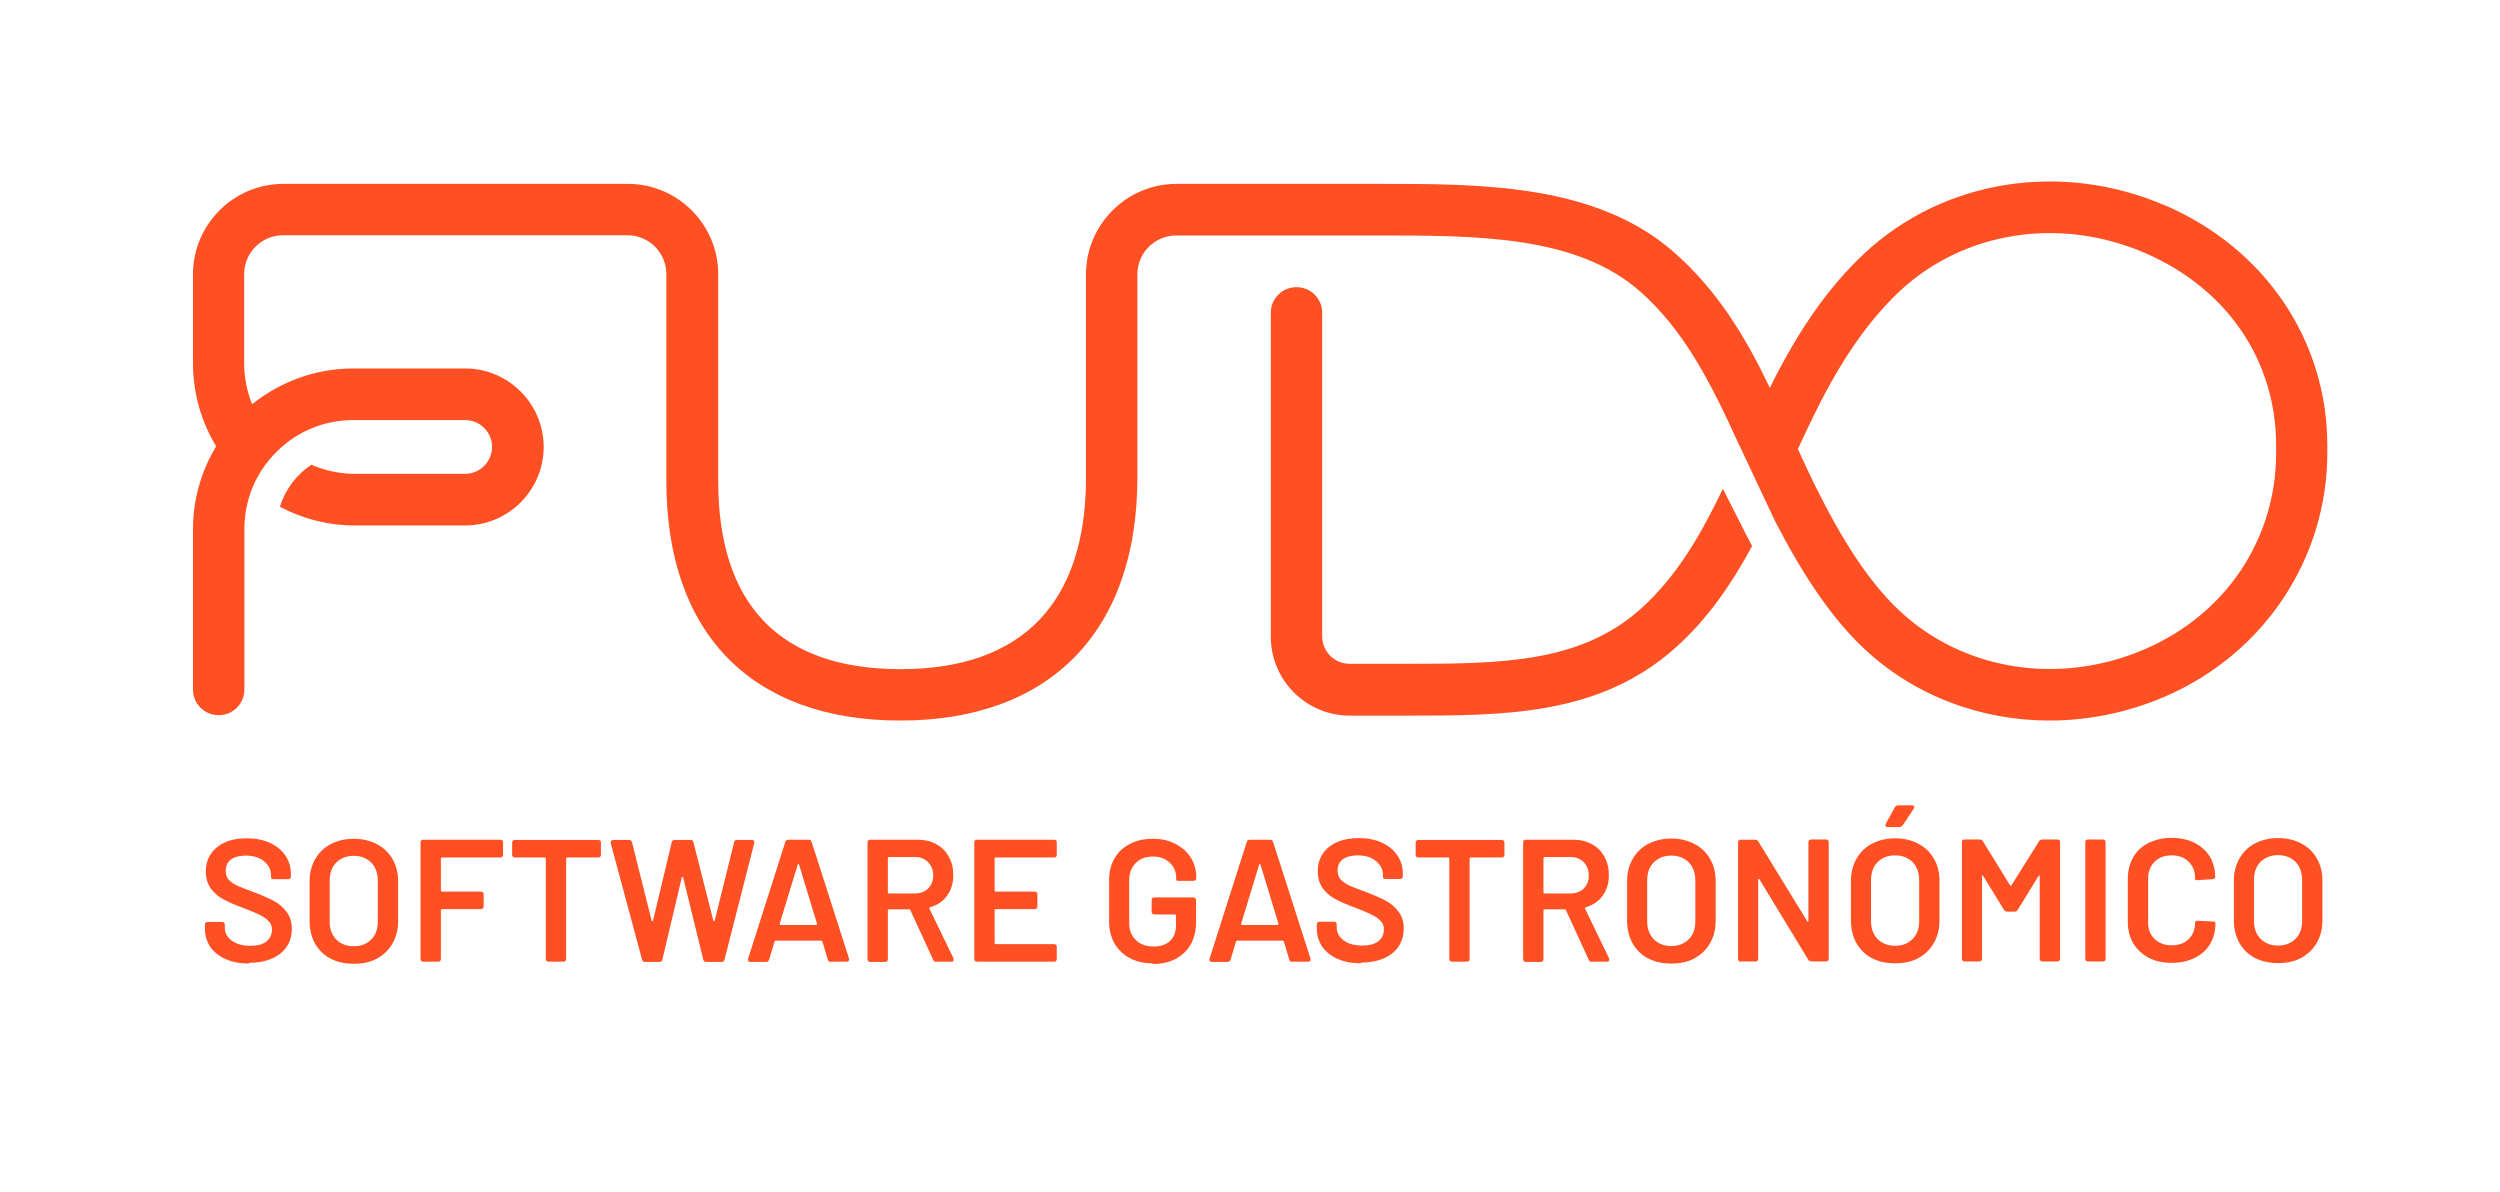
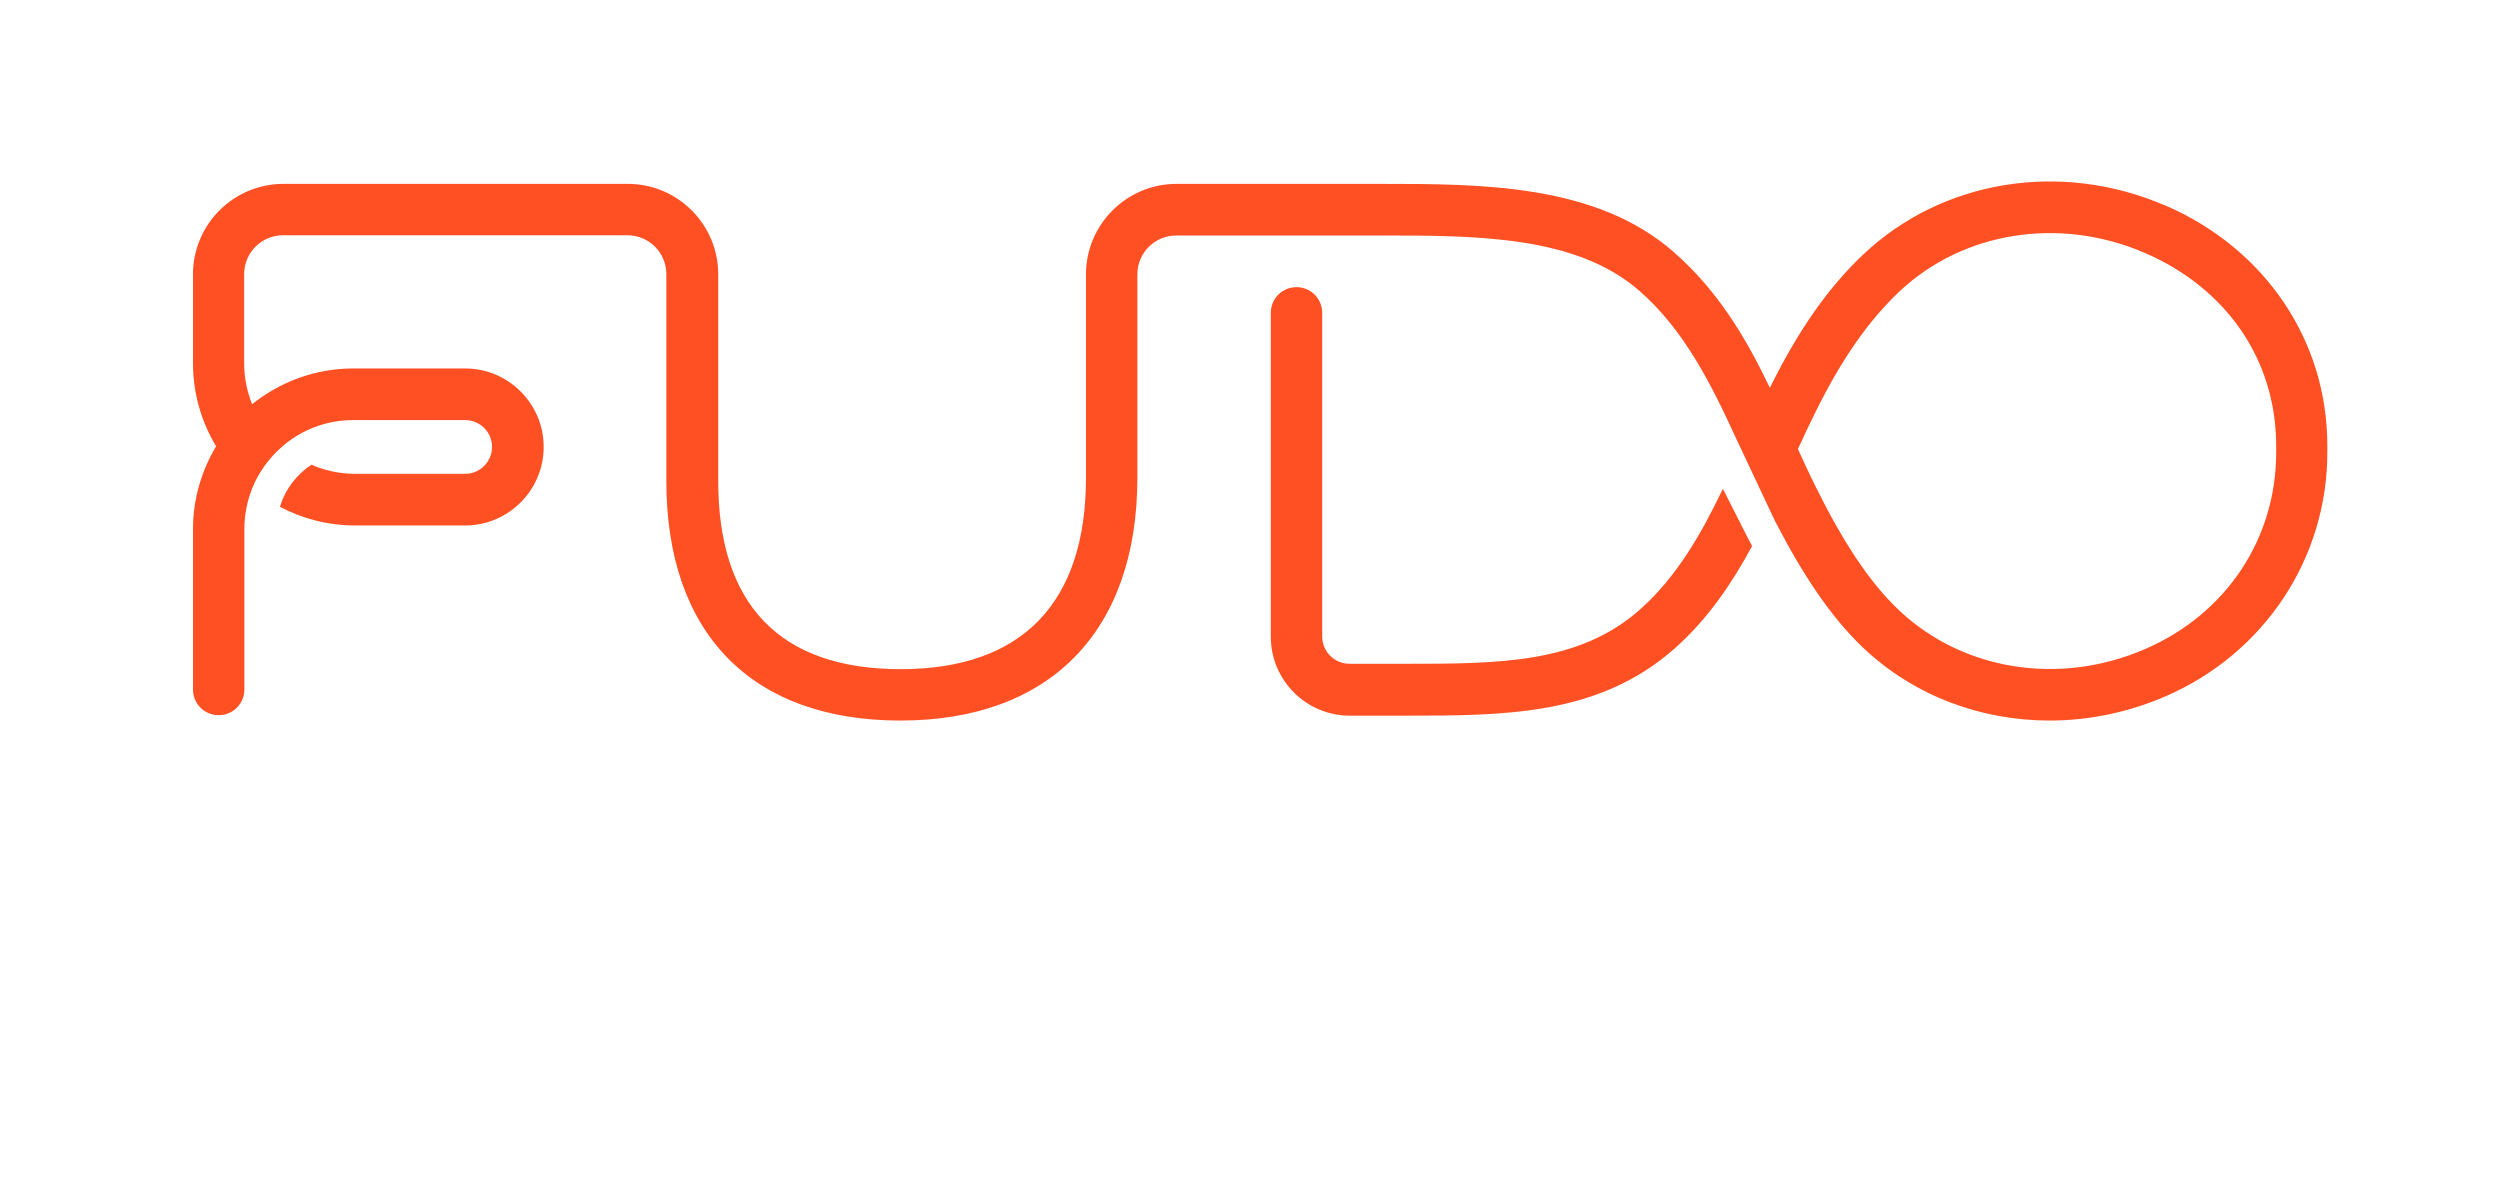
<svg xmlns="http://www.w3.org/2000/svg" id="Capa_1" data-name="Capa 1" viewBox="0 0 107 51">
  <defs>
    <style>
      .cls-1 {
        fill: #ff5023;
        stroke-width: 0px;
      }
    </style>
  </defs>
-   <path class="cls-1" d="m10.66,41.24c-.38,0-.71-.06-1-.19-.28-.12-.5-.3-.66-.52-.15-.23-.23-.49-.23-.79v-.16c0-.08.04-.12.12-.12h.61c.08,0,.12.04.12.11v.12c0,.23.1.42.3.57.2.15.47.22.8.22.3,0,.53-.06.69-.19.15-.13.23-.3.23-.5,0-.14-.04-.26-.13-.35-.08-.1-.21-.19-.37-.27-.15-.08-.39-.18-.7-.3-.35-.13-.64-.25-.86-.37-.22-.11-.4-.27-.55-.46-.14-.2-.22-.44-.22-.74,0-.44.16-.78.48-1.04s.74-.38,1.27-.38c.37,0,.7.06.98.19.29.13.51.31.67.54.16.23.24.49.24.8v.1c0,.08-.04.12-.12.12h-.61s-.06,0-.09-.02c-.02-.02-.03-.04-.03-.07v-.08c0-.23-.1-.43-.29-.59-.19-.16-.45-.25-.79-.25-.27,0-.49.06-.64.17-.15.11-.22.28-.22.48,0,.15.04.27.12.37s.2.18.36.26c.16.07.4.17.74.29.35.13.63.26.84.37.21.11.39.26.54.46.15.19.23.44.23.73s-.07.54-.22.77c-.15.22-.36.39-.64.51-.28.12-.61.18-.98.18Zm4.48.01c-.37,0-.7-.07-.99-.22-.29-.15-.51-.37-.67-.65-.15-.28-.23-.6-.23-.96v-1.7c0-.36.08-.67.24-.95.16-.28.38-.49.66-.64.29-.15.62-.23.99-.23s.71.08.99.23c.29.15.51.36.67.64.16.27.24.59.24.95v1.7c0,.36-.08.68-.24.96-.16.28-.38.49-.67.65-.28.15-.61.22-.99.22Zm0-.75c.31,0,.56-.1.75-.29.19-.19.28-.45.28-.77v-1.74c0-.32-.09-.58-.28-.78-.19-.19-.44-.29-.75-.29s-.56.1-.75.29c-.19.19-.28.45-.28.78v1.74c0,.32.09.57.28.77.19.19.44.29.75.29Zm6.39-3.92c0,.08-.04.12-.12.12h-2.5s-.04.01-.04.04v1.38s.01.04.04.04h1.67c.08,0,.12.04.12.12v.51c0,.08-.04.12-.12.12h-1.67s-.04.01-.04.04v2.09c0,.08-.04.12-.12.12h-.63c-.08,0-.12-.04-.12-.12v-4.98c0-.08.04-.12.12-.12h3.29c.08,0,.12.04.12.12v.51Zm4.07-.63c.08,0,.12.04.12.12v.51c0,.08-.04.12-.12.12h-1.33s-.04.01-.04.04v4.3c0,.08-.04.12-.12.12h-.63c-.08,0-.12-.04-.12-.12v-4.3s-.01-.04-.04-.04h-1.28c-.08,0-.12-.04-.12-.12v-.51c0-.08.04-.12.12-.12h3.57Zm2.01,5.22c-.07,0-.12-.03-.13-.1l-1.34-4.98s0-.02,0-.04c0-.03,0-.05.03-.07.02-.02.05-.03.08-.03h.67c.07,0,.11.03.13.1l.84,3.35s.01.03.03.03.02-.01.03-.03l.8-3.35c.01-.07.06-.1.13-.1h.67c.07,0,.12.03.13.1l.85,3.35s.01.03.03.03.02-.01.03-.03l.83-3.35c.01-.07.06-.1.13-.1h.64s.07.01.08.04c.02.02.02.06.01.1l-1.27,4.98c-.01.07-.06.1-.13.1h-.65c-.07,0-.11-.03-.13-.1l-.86-3.51s-.01-.03-.03-.03-.02,0-.03.03l-.83,3.51c-.01.07-.06.1-.13.1h-.6Zm7.95,0c-.07,0-.11-.03-.13-.1l-.23-.77s-.02-.04-.05-.04h-1.95s-.05.01-.05.04l-.23.77c-.02.06-.06.1-.13.1h-.68s-.07-.01-.09-.04c-.01-.02-.02-.06,0-.1l1.59-4.99c.02-.06.06-.1.13-.1h.87c.07,0,.11.03.13.1l1.6,4.99s0,.02,0,.04c0,.06-.03.09-.1.09h-.68Zm-2.19-1.63s0,.05.04.05h1.52s.04-.02.04-.05l-.77-2.53s-.01-.03-.03-.03c0,0-.02,0-.03.03l-.77,2.53Zm6.71,1.63c-.07,0-.12-.03-.14-.09l-.98-2.13s-.02-.03-.05-.03h-.87s-.04.01-.04.04v2.09c0,.08-.04.12-.12.12h-.63c-.08,0-.12-.04-.12-.12v-4.99c0-.08.04-.12.12-.12h2.02c.3,0,.57.06.8.19.23.12.41.3.54.54.13.23.19.49.19.79,0,.34-.09.64-.27.88-.17.24-.41.4-.72.49-.01,0-.02.01-.03.03,0,0,0,.02,0,.03l1.03,2.13v.06c.01.05-.02.08-.09.08h-.66Zm-2.04-4.48s-.04.01-.04.04v1.47s.01.04.04.04h1.11c.24,0,.43-.07.57-.21.15-.14.22-.33.22-.56s-.07-.42-.22-.57c-.14-.15-.34-.22-.57-.22h-1.11Zm7.19-.11c0,.08-.04.12-.12.12h-2.5s-.04.01-.04.04v1.38s.01.04.04.04h1.67c.08,0,.12.04.12.12v.51c0,.08-.04.12-.12.12h-1.67s-.04.01-.04.04v1.42s.01.04.04.04h2.5c.08,0,.12.04.12.12v.51c0,.08-.04.12-.12.12h-3.29c-.08,0-.12-.04-.12-.12v-4.98c0-.08.04-.12.12-.12h3.29c.08,0,.12.04.12.12v.51Zm4.11,4.65c-.37,0-.7-.07-.98-.22-.28-.15-.5-.36-.66-.63-.15-.27-.23-.58-.23-.92v-1.8c0-.35.08-.66.23-.92.15-.27.37-.47.66-.62.28-.15.61-.22.98-.22s.69.07.97.22c.28.14.5.34.66.59.15.25.23.53.23.84v.03c0,.08-.04.12-.12.12h-.62s-.06,0-.09-.01c-.02-.01-.03-.03-.03-.05v-.06c0-.27-.09-.49-.28-.66-.18-.17-.42-.26-.72-.26s-.55.09-.73.28c-.18.18-.28.42-.28.72v1.86c0,.3.1.54.29.72.19.18.44.27.75.27s.53-.08.7-.23c.17-.16.26-.38.26-.65v-.45s-.01-.04-.04-.04h-.88c-.08,0-.12-.04-.12-.12v-.49c0-.08.04-.12.12-.12h1.66c.08,0,.12.04.12.12v.92c0,.57-.17,1.02-.51,1.33-.33.32-.78.48-1.35.48Zm5.97-.06c-.07,0-.11-.03-.13-.1l-.23-.77s-.02-.04-.05-.04h-1.95s-.05.01-.05.04l-.23.77c-.02.06-.06.1-.13.1h-.68s-.07-.01-.09-.04c-.01-.02-.02-.06,0-.1l1.59-4.99c.02-.06.06-.1.13-.1h.87c.07,0,.11.03.13.1l1.6,4.99s0,.02,0,.04c0,.06-.03.09-.1.09h-.68Zm-2.19-1.63s0,.05.04.05h1.52s.04-.02.04-.05l-.77-2.53s-.01-.03-.03-.03c0,0-.02,0-.03.03l-.77,2.53Zm5.13,1.69c-.38,0-.71-.06-1-.19-.28-.12-.5-.3-.66-.52-.15-.23-.23-.49-.23-.79v-.16c0-.08.04-.12.12-.12h.61c.08,0,.12.04.12.11v.12c0,.23.1.42.3.57.2.15.47.22.8.22.3,0,.53-.06.69-.19s.23-.3.23-.5c0-.14-.04-.26-.13-.35-.08-.1-.21-.19-.37-.27-.15-.08-.39-.18-.7-.3-.35-.13-.64-.25-.86-.37-.22-.11-.4-.27-.55-.46-.14-.2-.22-.44-.22-.74,0-.44.16-.78.48-1.04.32-.25.74-.38,1.27-.38.37,0,.7.06.98.19.29.13.51.31.67.54.16.23.24.49.24.8v.1c0,.08-.04.12-.12.12h-.61s-.06,0-.09-.02c-.02-.02-.03-.04-.03-.07v-.08c0-.23-.1-.43-.29-.59-.19-.16-.45-.25-.79-.25-.27,0-.49.06-.64.17-.15.11-.22.28-.22.48,0,.15.04.27.12.37.08.09.2.18.36.26.16.07.4.17.74.29.35.13.63.26.84.37.21.11.39.26.54.46.15.19.23.44.23.73s-.07.54-.22.77c-.15.22-.36.39-.64.51-.28.12-.61.18-.98.18Zm6.02-5.28c.08,0,.12.04.12.12v.51c0,.08-.04.12-.12.12h-1.33s-.04.01-.04.04v4.3c0,.08-.04.12-.12.12h-.63c-.08,0-.12-.04-.12-.12v-4.3s-.01-.04-.04-.04h-1.28c-.08,0-.12-.04-.12-.12v-.51c0-.08.04-.12.12-.12h3.57Zm3.87,5.22c-.07,0-.12-.03-.14-.09l-.98-2.13s-.02-.03-.05-.03h-.87s-.04.01-.04.04v2.09c0,.08-.04.12-.12.12h-.63c-.08,0-.12-.04-.12-.12v-4.99c0-.08.04-.12.12-.12h2.02c.3,0,.57.06.8.19.23.12.41.3.54.54.13.23.19.49.19.79,0,.34-.09.64-.27.88-.17.24-.41.4-.72.49-.01,0-.02.01-.03.03,0,0,0,.02,0,.03l1.03,2.13v.06c.01.05-.02.08-.09.08h-.66Zm-2.04-4.48s-.04.01-.04.04v1.47s.01.04.04.04h1.11c.24,0,.43-.07.57-.21.15-.14.22-.33.22-.56s-.07-.42-.22-.57c-.14-.15-.34-.22-.57-.22h-1.11Zm5.43,4.55c-.37,0-.7-.07-.99-.22-.29-.15-.51-.37-.67-.65-.15-.28-.23-.6-.23-.96v-1.7c0-.36.08-.67.24-.95.16-.28.38-.49.66-.64.29-.15.62-.23.99-.23s.71.08.99.23c.29.15.51.36.67.64.16.27.24.59.24.95v1.7c0,.36-.08.68-.24.96-.16.28-.38.49-.67.65-.28.15-.61.22-.99.22Zm0-.75c.31,0,.56-.1.75-.29.19-.19.28-.45.28-.77v-1.74c0-.32-.09-.58-.28-.78-.19-.19-.44-.29-.75-.29s-.56.1-.75.29c-.19.19-.28.45-.28.78v1.74c0,.32.09.57.28.77.19.19.44.29.75.29Zm2.98.67c-.08,0-.12-.04-.12-.12v-4.98c0-.08.04-.12.12-.12h.6c.07,0,.12.03.15.08l2.09,3.41s.02.03.03.02c.01,0,.02-.02.02-.04v-3.36c0-.08.04-.12.12-.12h.63c.08,0,.12.04.12.12v4.98c0,.08-.04.12-.12.12h-.61c-.07,0-.12-.03-.15-.08l-2.09-3.44s-.02-.03-.04-.02c0,0-.01.02-.01.04v3.38c0,.08-.03.12-.11.12h-.62Zm6.6.07c-.37,0-.7-.07-.99-.22-.29-.15-.51-.37-.67-.65-.15-.28-.23-.6-.23-.96v-1.7c0-.36.08-.67.24-.95.16-.28.38-.49.66-.64.29-.15.62-.23.99-.23s.71.08.99.23c.29.15.51.36.67.64.16.27.24.59.24.95v1.7c0,.36-.08.68-.24.96-.16.28-.38.49-.67.65-.28.15-.61.22-.99.22Zm0-.75c.31,0,.56-.1.75-.29.19-.19.28-.45.28-.77v-1.74c0-.32-.09-.58-.28-.78-.19-.19-.44-.29-.75-.29s-.56.1-.75.29c-.19.19-.28.45-.28.78v1.74c0,.32.09.57.28.77.19.19.44.29.75.29Zm-.31-5.08c-.07,0-.1-.03-.1-.08,0-.02,0-.04.01-.06l.39-.71c.03-.05.08-.08.14-.08h.59c.06,0,.1.02.1.07,0,.02,0,.04-.02.07l-.48.72s-.08.07-.14.07h-.48Zm3.29,5.75c-.08,0-.12-.04-.12-.12v-4.98c0-.08.04-.12.12-.12h.63c.07,0,.12.03.15.08l1.16,1.88s.02.02.03.02c.01,0,.02,0,.03-.02l1.18-1.88c.03-.05.08-.08.15-.08h.63c.08,0,.12.04.12.12v4.98c0,.08-.04.12-.12.12h-.63c-.08,0-.12-.04-.12-.12v-3.52s0-.03-.02-.04c0,0-.02,0-.03.02l-.89,1.45c-.03.05-.08.08-.15.08h-.29c-.07,0-.12-.03-.15-.08l-.89-1.45s-.02-.03-.04-.02c0,0-.01.02-.01.04v3.52c0,.08-.04.12-.12.12h-.63Zm5.28,0c-.08,0-.12-.04-.12-.12v-4.98c0-.08.04-.12.12-.12h.63c.08,0,.12.04.12.12v4.98c0,.08-.04.12-.12.12h-.63Zm3.57.06c-.37,0-.7-.07-.98-.22-.28-.15-.5-.36-.66-.62-.15-.26-.23-.57-.23-.92v-1.84c0-.35.08-.65.23-.92.15-.26.37-.47.66-.61.28-.14.61-.22.98-.22s.69.07.98.21c.28.14.5.34.66.59.15.25.23.55.23.88,0,.05-.04.08-.11.09l-.63.04h-.03c-.06,0-.09-.01-.09-.04v-.04c0-.29-.09-.53-.28-.71-.18-.18-.42-.27-.72-.27s-.55.09-.73.27c-.18.18-.28.41-.28.71v1.9c0,.29.09.52.28.7.18.18.43.27.73.27s.54-.09.72-.26c.18-.18.28-.41.28-.71,0-.02,0-.04.03-.06.02-.02.05-.03.09-.02l.63.03c.08.01.12.02.12.04v.04c0,.34-.08.64-.23.89-.15.25-.37.45-.66.59-.28.14-.61.21-.98.21Zm4.56.01c-.37,0-.7-.07-.99-.22-.29-.15-.51-.37-.67-.65-.15-.28-.23-.6-.23-.96v-1.7c0-.36.08-.67.24-.95.16-.28.38-.49.66-.64.29-.15.62-.23.99-.23s.71.08.99.23c.29.15.51.36.67.64.16.27.24.59.24.95v1.7c0,.36-.08.68-.24.96-.16.28-.38.49-.67.65-.28.15-.61.22-.99.22Zm0-.75c.31,0,.56-.1.75-.29.19-.19.28-.45.28-.77v-1.74c0-.32-.09-.58-.28-.78-.19-.19-.44-.29-.75-.29s-.56.1-.75.29c-.19.19-.28.45-.28.78v1.74c0,.32.09.57.28.77.19.19.44.29.75.29Z" />
  <path class="cls-1" d="m92.68,8.8c-4.46-1.93-9.53-1.11-12.91,2.07-1.51,1.42-2.79,3.24-4.02,5.73-1.03-2.16-2.24-4.17-4.1-5.8-3.33-2.93-8.24-2.93-12.57-2.93h-8.73c-2.13,0-3.87,1.74-3.87,3.87v8.71c0,5.36-2.74,8.19-7.93,8.19s-7.81-2.78-7.81-8.05v-8.85c0-2.13-1.73-3.87-3.87-3.87h-14.74c-2.13,0-3.87,1.73-3.87,3.87v3.8c0,1.3.36,2.52.99,3.56-.62,1.04-.99,2.25-.99,3.54v6.87c0,.61.49,1.1,1.1,1.1s1.1-.49,1.1-1.1v-6.87c0-.61.12-1.2.33-1.73.28-.7.73-1.31,1.29-1.8.82-.71,1.88-1.13,3.04-1.13h4.79c.64,0,1.15.52,1.15,1.15s-.52,1.15-1.15,1.15h-4.71c-.66,0-1.3-.14-1.87-.39-.64.42-1.12,1.05-1.35,1.8.96.51,2.06.8,3.22.8h4.71c1.85,0,3.36-1.51,3.36-3.36s-1.51-3.36-3.36-3.36h-4.79c-1.64,0-3.14.58-4.33,1.53-.22-.55-.34-1.14-.34-1.77v-3.8c0-.91.74-1.66,1.66-1.66h14.75c.91,0,1.66.74,1.66,1.66v8.86c0,6.52,3.65,10.25,10.02,10.25s10.14-3.79,10.14-10.4v-8.7c0-.91.74-1.66,1.66-1.66h8.73c4.13,0,8.4,0,11.11,2.38,1.9,1.67,3.03,3.91,4.17,6.4l1.63,3.46c1.16,2.24,2.37,4.09,3.78,5.42,2.16,2.04,5.02,3.1,7.96,3.1,1.66,0,3.35-.34,4.95-1.03,4.28-1.85,6.94-5.95,6.94-10.44v-.3c0-4.49-2.66-8.43-6.94-10.28h.01Zm4.74,10.57c0,3.65-2.1,6.89-5.61,8.41-3.65,1.58-7.78.93-10.52-1.65-1.32-1.24-2.46-3.04-3.58-5.3-.26-.52-.51-1.07-.76-1.61.25-.54.5-1.08.76-1.6,1.12-2.26,2.26-3.89,3.58-5.14,2.74-2.58,6.87-3.23,10.52-1.65,3.51,1.52,5.61,4.6,5.61,8.25v.3h0Zm-22.94,3.01l-.74-1.46c-.95,1.98-1.99,3.78-3.54,5.16-2.62,2.33-6.08,2.33-10.08,2.33h-2.36c-.64,0-1.17-.52-1.17-1.17v-13.85c0-.61-.49-1.1-1.1-1.1s-1.1.49-1.1,1.1v13.86c0,1.86,1.51,3.38,3.38,3.38h2.36c4.27,0,8.3,0,11.55-2.88,1.41-1.25,2.44-2.77,3.31-4.38-.16-.3-.32-.61-.48-.93,0-.01-.01-.03-.02-.04v-.02Z" />
</svg>